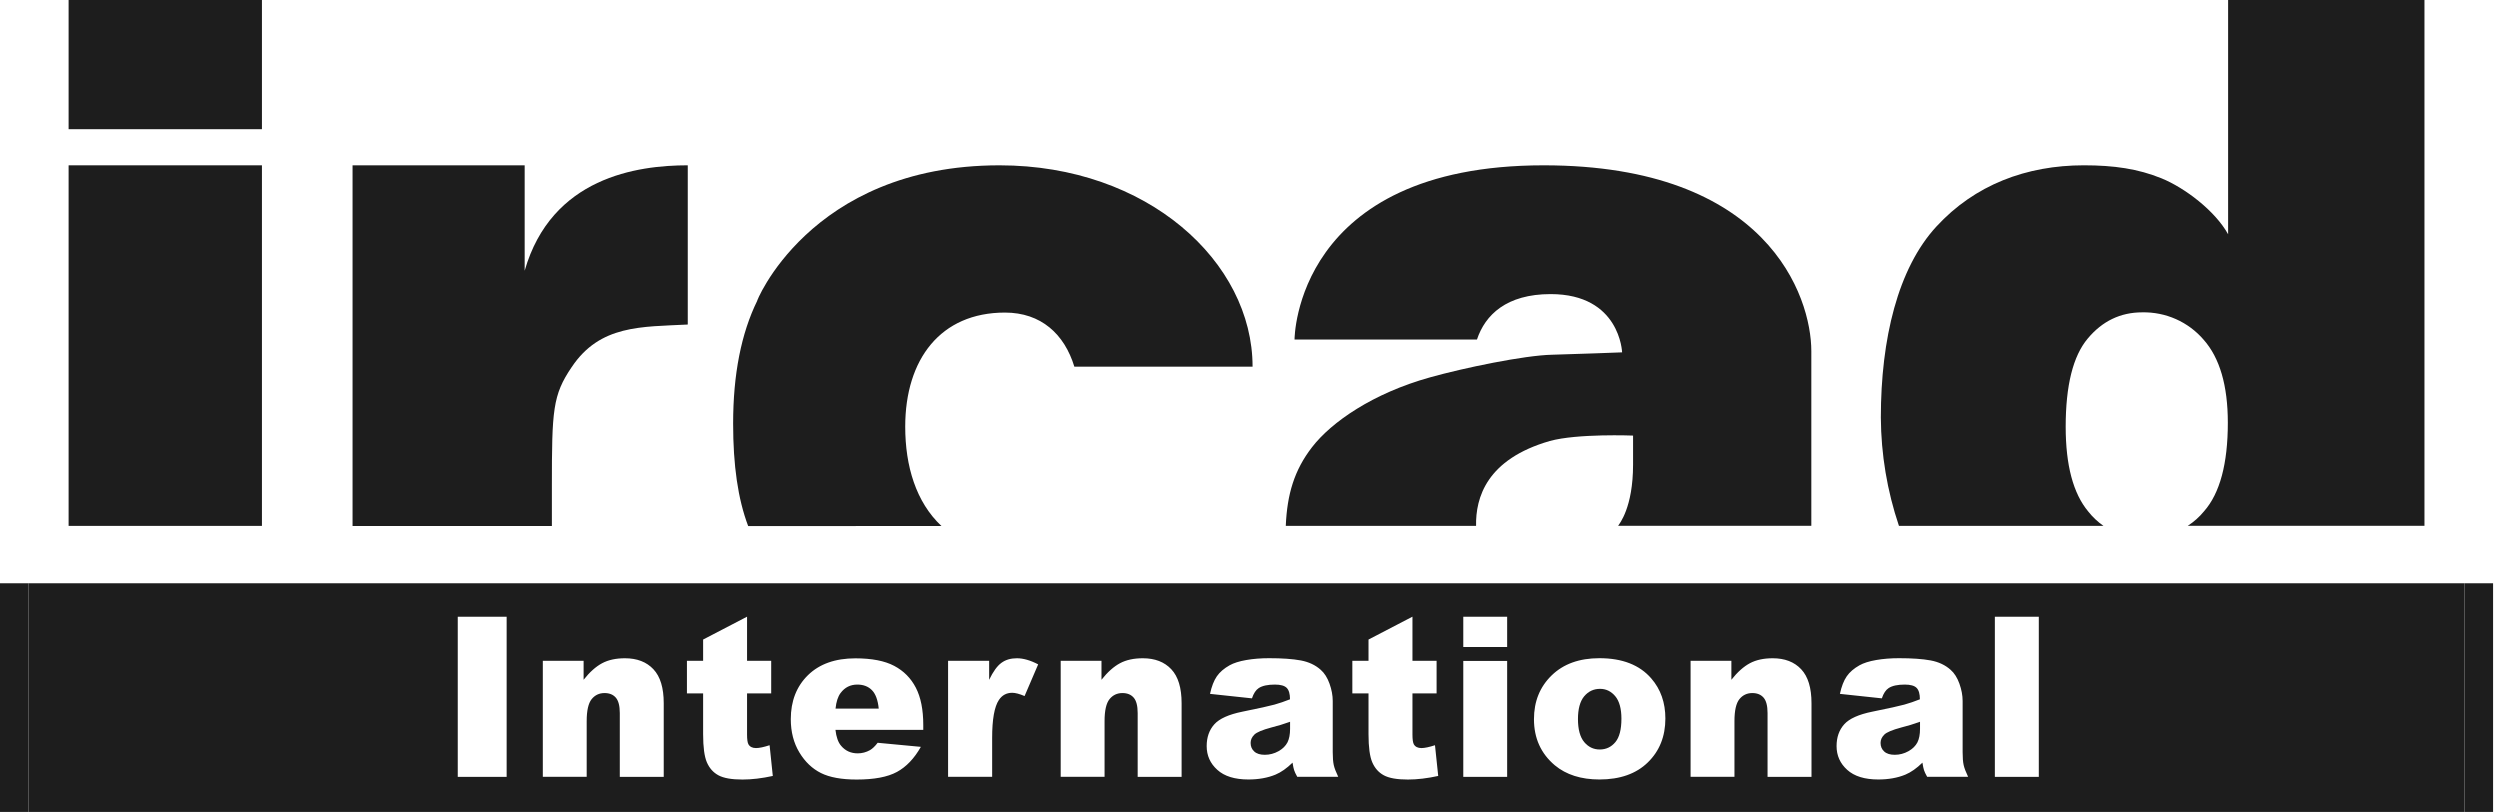
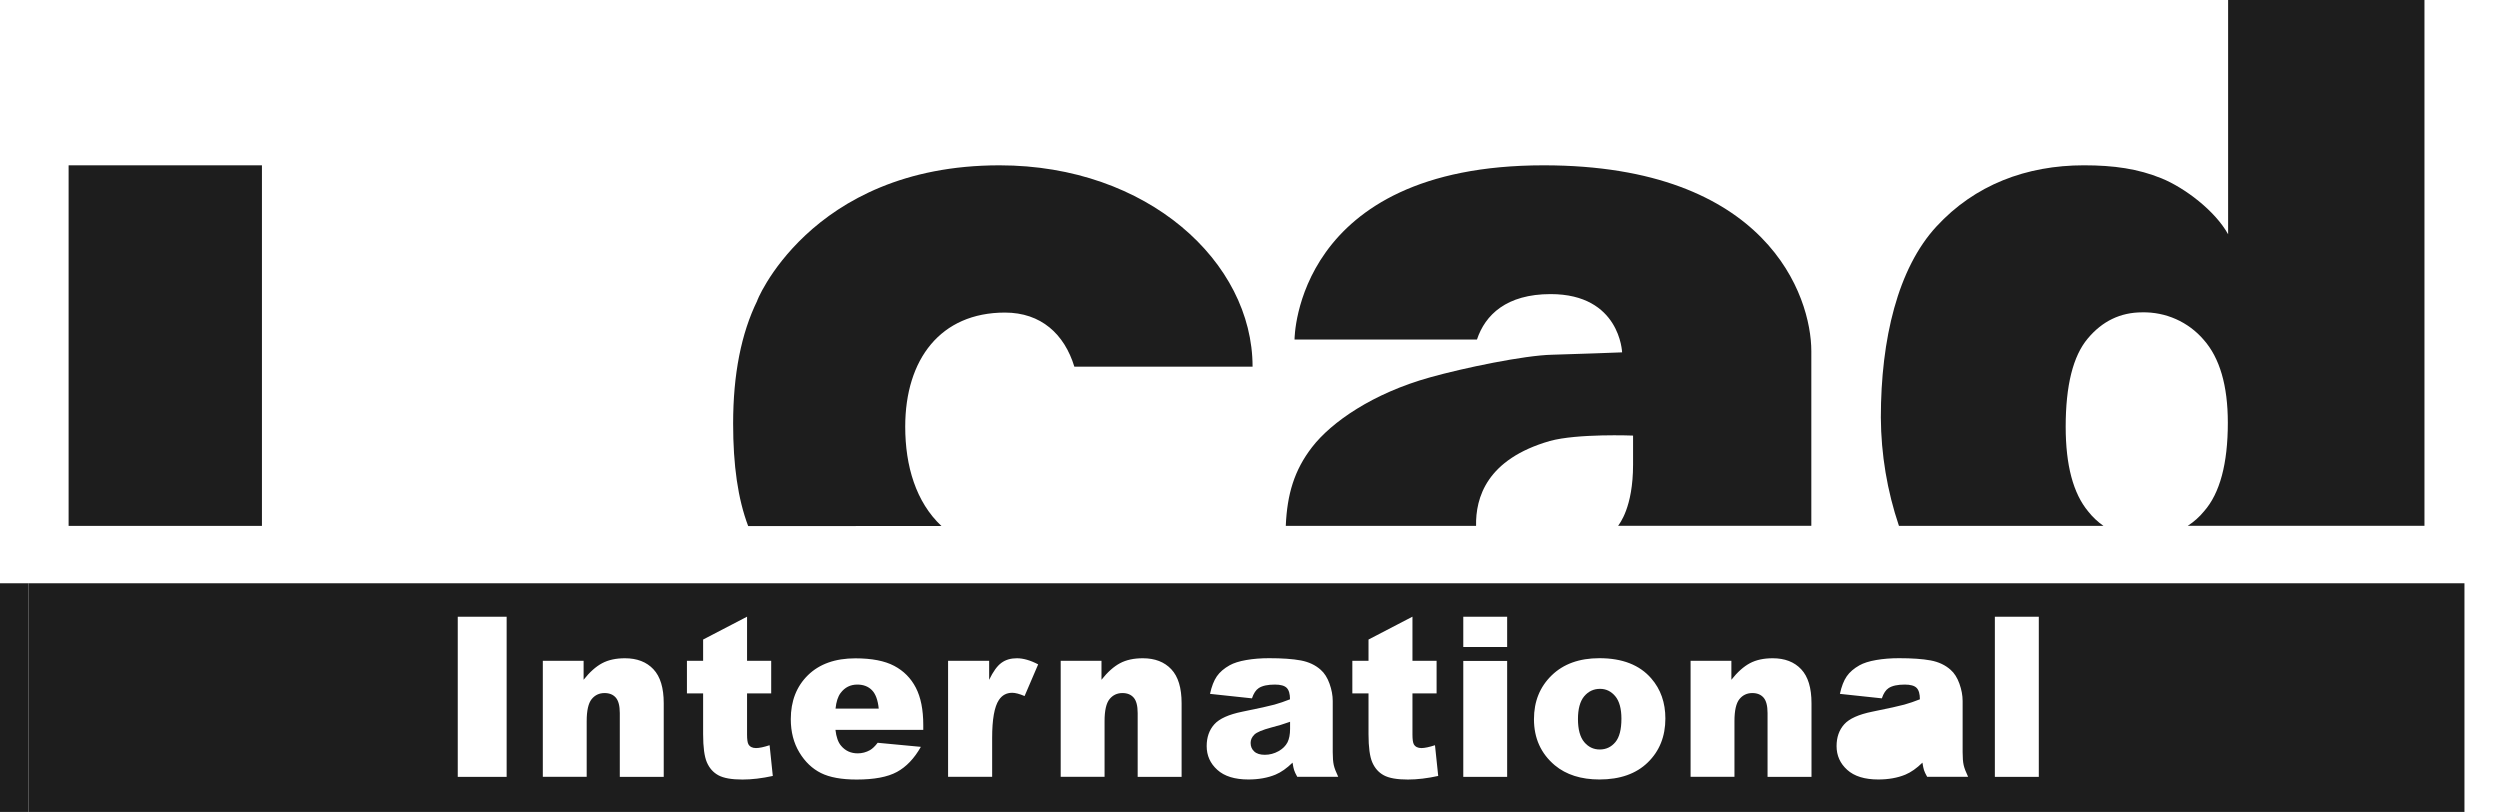
<svg xmlns="http://www.w3.org/2000/svg" width="234" height="76" viewBox="0 0 234 76" fill="none">
-   <path d="M24.517 0H6.422V12.093H24.517V0Z" fill="#1D1D1D" />
  <path d="M24.517 15.474H6.422V49.223H24.517V15.474Z" fill="#1D1D1D" />
-   <path d="M53.512 34.357C51.727 36.991 51.656 38.376 51.656 45.568V49.235H32.999V15.473H49.109V25.338C51.625 16.598 59.647 15.473 64.375 15.473V30.376C60.064 30.6 56.165 30.389 53.514 34.357" fill="#1D1D1D" />
  <path d="M94.064 29.257C88.037 29.257 84.729 33.622 84.729 39.941C84.729 43.629 85.739 47.002 88.12 49.234L70.029 49.24C69.068 46.697 68.621 43.553 68.621 39.651C68.621 35.043 69.375 31.206 70.882 28.14C70.608 28.694 75.625 15.474 93.555 15.474C107.426 15.474 117.241 24.535 117.241 34.321H100.559C99.63 31.27 97.442 29.257 94.064 29.257Z" fill="#1D1D1D" />
  <path d="M152.855 43.489V40.771C152.855 40.771 147.636 40.564 145.066 41.276C139.148 42.981 138.111 46.577 138.16 49.221H120.349C120.475 46.261 121.141 44.013 122.806 41.857C124.624 39.5 128.516 36.806 133.849 35.322C136.976 34.443 142.68 33.256 145.273 33.203C147.272 33.155 151.829 32.98 151.829 32.98C151.829 32.98 151.646 27.528 145.142 27.528C141.004 27.528 139.012 29.472 138.244 31.779H121.169C121.169 31.689 121.222 15.474 144.486 15.474C165.436 15.474 169.54 27.734 169.54 32.866V49.215H151.457C151.567 49.036 152.855 47.522 152.855 43.489Z" fill="#1D1D1D" />
  <path d="M204.775 49.215C205.351 48.844 205.864 48.386 206.298 47.857C207.783 46.171 208.525 43.398 208.525 39.567C208.525 36.091 207.769 33.5 206.258 31.795C205.55 30.971 204.666 30.314 203.672 29.871C202.677 29.429 201.596 29.212 200.506 29.236C198.482 29.236 196.779 30.051 195.409 31.691C194.036 33.325 193.349 36.076 193.348 39.944C193.348 43.549 194.054 46.197 195.466 47.886C195.871 48.397 196.348 48.846 196.882 49.22H177.741C176.638 45.951 176.066 42.528 176.047 39.079C176.047 31.72 177.644 25.111 181.245 21.206C184.837 17.298 189.676 15.473 195.048 15.473C197.881 15.473 200.117 15.799 202.318 16.691C204.524 17.593 207.341 19.745 208.551 21.926V0H226.93V49.216H204.775V49.215Z" fill="#1D1D1D" />
  <rect y="54.591" width="2.679" height="21.409" fill="#1D1D1D" />
-   <path d="M176.365 68.769C176.134 68.992 176.021 69.252 176.021 69.537C176.021 69.868 176.134 70.134 176.359 70.338C176.584 70.547 176.916 70.649 177.354 70.649C177.792 70.649 178.237 70.534 178.631 70.312C179.026 70.09 179.301 69.811 179.47 69.487C179.633 69.163 179.714 68.744 179.714 68.223V67.557C179.151 67.76 178.562 67.944 177.949 68.096C177.116 68.319 176.591 68.541 176.365 68.763V68.769Z" fill="#1D1D1D" />
  <path d="M149.762 64.476C149.161 64.476 148.673 64.711 148.279 65.174C147.891 65.644 147.697 66.355 147.697 67.308C147.697 68.26 147.891 68.99 148.279 69.454C148.667 69.917 149.149 70.152 149.737 70.152C150.326 70.152 150.814 69.923 151.196 69.466C151.578 69.009 151.765 68.279 151.765 67.27C151.765 66.33 151.571 65.625 151.19 65.168C150.808 64.711 150.332 64.476 149.769 64.476H149.762Z" fill="#1D1D1D" />
  <path d="M117.402 68.769C117.171 68.992 117.058 69.252 117.058 69.537C117.058 69.868 117.171 70.134 117.396 70.338C117.621 70.547 117.953 70.649 118.391 70.649C118.83 70.649 119.274 70.534 119.668 70.312C120.063 70.09 120.338 69.811 120.507 69.487C120.67 69.163 120.751 68.744 120.751 68.223V67.557C120.188 67.76 119.599 67.944 118.986 68.096C118.154 68.319 117.628 68.541 117.402 68.763V68.769Z" fill="#1D1D1D" />
  <path d="M2.679 54.591V76H230.673V54.591H2.679ZM47.422 72.717H42.846V57.728H47.422V72.717ZM62.138 72.717H58.013V66.743C58.013 66.064 57.887 65.581 57.637 65.296C57.387 65.01 57.036 64.87 56.586 64.87C56.091 64.87 55.684 65.061 55.377 65.442C55.071 65.823 54.914 66.508 54.914 67.499V72.711H50.808V61.854H54.626V63.626C55.196 62.902 55.778 62.388 56.36 62.077C56.942 61.766 57.656 61.613 58.495 61.613C59.628 61.613 60.516 61.956 61.161 62.642C61.806 63.327 62.125 64.388 62.125 65.816V72.717H62.138ZM69.499 72.965C68.478 72.965 67.727 72.832 67.239 72.565C66.751 72.298 66.4 71.898 66.162 71.352C65.931 70.813 65.812 69.937 65.812 68.724V64.902H64.297V61.854H65.812V59.861L69.924 57.721V61.854H72.184V64.902H69.924V68.749C69.924 69.213 69.968 69.517 70.056 69.67C70.187 69.898 70.425 70.019 70.763 70.019C71.064 70.019 71.489 69.93 72.034 69.752L72.334 72.629C71.32 72.851 70.369 72.965 69.492 72.965H69.499ZM86.424 68.318H78.199C78.274 68.984 78.45 69.486 78.731 69.81C79.126 70.279 79.645 70.514 80.284 70.514C80.684 70.514 81.072 70.413 81.435 70.21C81.654 70.083 81.899 69.854 82.149 69.524L86.193 69.905C85.573 70.997 84.828 71.778 83.952 72.254C83.075 72.73 81.823 72.965 80.19 72.965C78.769 72.965 77.655 72.762 76.841 72.356C76.027 71.949 75.351 71.308 74.819 70.425C74.287 69.543 74.018 68.502 74.018 67.314C74.018 65.619 74.556 64.242 75.627 63.194C76.697 62.147 78.18 61.62 80.065 61.62C81.598 61.62 82.806 61.854 83.695 62.324C84.584 62.794 85.26 63.473 85.723 64.369C86.186 65.264 86.418 66.426 86.418 67.854V68.324L86.424 68.318ZM95.901 65.15C95.419 64.946 95.031 64.845 94.749 64.845C94.211 64.845 93.798 65.067 93.497 65.518C93.072 66.153 92.865 67.34 92.865 69.073V72.711H88.74V61.854H92.584V63.632C92.953 62.864 93.335 62.331 93.729 62.045C94.123 61.753 94.605 61.613 95.187 61.613C95.77 61.613 96.452 61.804 97.172 62.185L95.901 65.15ZM110.611 72.717H106.486V66.743C106.486 66.064 106.361 65.581 106.11 65.296C105.86 65.01 105.509 64.87 105.059 64.87C104.564 64.87 104.157 65.061 103.85 65.442C103.544 65.823 103.387 66.508 103.387 67.499V72.711H99.281V61.854H103.099V63.626C103.669 62.902 104.251 62.388 104.833 62.077C105.415 61.766 106.129 61.613 106.968 61.613C108.101 61.613 108.989 61.956 109.634 62.642C110.279 63.327 110.598 64.388 110.598 65.816V72.717H110.611ZM121.427 72.717C121.271 72.438 121.17 72.222 121.127 72.076C121.076 71.93 121.033 71.702 120.983 71.384C120.444 71.911 119.912 72.286 119.38 72.508C118.654 72.806 117.809 72.959 116.851 72.959C115.574 72.959 114.604 72.66 113.941 72.057C113.277 71.46 112.945 70.718 112.945 69.835C112.945 69.01 113.183 68.33 113.659 67.797C114.135 67.264 115.017 66.87 116.301 66.61C117.84 66.299 118.836 66.076 119.293 65.95C119.749 65.823 120.231 65.657 120.745 65.454C120.745 64.94 120.638 64.585 120.432 64.381C120.225 64.178 119.856 64.076 119.33 64.076C118.66 64.076 118.153 64.184 117.815 64.407C117.552 64.578 117.34 64.896 117.183 65.365L113.258 64.946C113.409 64.248 113.621 63.702 113.897 63.302C114.172 62.902 114.579 62.559 115.099 62.267C115.474 62.058 115.994 61.892 116.651 61.778C117.308 61.664 118.022 61.607 118.786 61.607C120.012 61.607 121.001 61.677 121.752 61.816C122.497 61.956 123.123 62.248 123.618 62.693C123.968 62.997 124.244 63.435 124.444 63.994C124.644 64.553 124.744 65.092 124.744 65.607V70.4C124.744 70.914 124.776 71.314 124.838 71.6C124.901 71.892 125.045 72.26 125.258 72.711H121.408L121.427 72.717ZM131.78 72.965C130.76 72.965 130.009 72.832 129.52 72.565C129.032 72.298 128.682 71.898 128.444 71.352C128.212 70.813 128.093 69.937 128.093 68.724V64.902H126.579V61.854H128.093V59.861L132.206 57.721V61.854H134.465V64.902H132.206V68.749C132.206 69.213 132.25 69.517 132.337 69.67C132.469 69.898 132.706 70.019 133.045 70.019C133.345 70.019 133.771 69.93 134.315 69.752L134.616 72.629C133.602 72.851 132.65 72.965 131.774 72.965H131.78ZM141.069 72.717H136.963V61.861H141.069V72.717ZM141.069 60.559H136.963V57.728H141.069V60.559ZM154.239 71.359C153.15 72.425 151.635 72.959 149.707 72.959C147.986 72.959 146.596 72.514 145.532 71.632C144.23 70.533 143.579 69.099 143.579 67.314C143.579 65.657 144.13 64.292 145.232 63.219C146.333 62.147 147.823 61.607 149.701 61.607C151.848 61.607 153.463 62.235 154.558 63.499C155.441 64.515 155.879 65.765 155.879 67.251C155.879 68.921 155.334 70.292 154.239 71.359ZM169.568 72.717H165.443V66.743C165.443 66.064 165.318 65.581 165.068 65.296C164.817 65.01 164.467 64.87 164.016 64.87C163.522 64.87 163.115 65.061 162.808 65.442C162.501 65.823 162.345 66.508 162.345 67.499V72.711H158.239V61.854H162.057V63.626C162.627 62.902 163.209 62.388 163.791 62.077C164.373 61.766 165.087 61.613 165.925 61.613C167.058 61.613 167.947 61.956 168.592 62.642C169.237 63.327 169.556 64.388 169.556 65.816V72.717H169.568ZM180.385 72.717C180.228 72.438 180.128 72.222 180.084 72.076C180.034 71.93 179.99 71.702 179.94 71.384C179.402 71.911 178.87 72.286 178.338 72.508C177.612 72.806 176.767 72.959 175.809 72.959C174.532 72.959 173.562 72.66 172.898 72.057C172.235 71.46 171.903 70.718 171.903 69.835C171.903 69.01 172.141 68.33 172.617 67.797C173.092 67.264 173.975 66.87 175.258 66.61C176.798 66.299 177.793 66.076 178.25 65.95C178.707 65.823 179.189 65.657 179.702 65.454C179.702 64.94 179.596 64.585 179.389 64.381C179.183 64.178 178.814 64.076 178.288 64.076C177.618 64.076 177.111 64.184 176.773 64.407C176.51 64.578 176.297 64.896 176.141 65.365L172.216 64.946C172.366 64.248 172.579 63.702 172.855 63.302C173.13 62.902 173.537 62.559 174.056 62.267C174.432 62.058 174.951 61.892 175.609 61.778C176.266 61.664 176.979 61.607 177.743 61.607C178.97 61.607 179.959 61.677 180.71 61.816C181.455 61.956 182.081 62.248 182.575 62.693C182.926 62.997 183.201 63.435 183.402 63.994C183.602 64.553 183.702 65.092 183.702 65.607V70.4C183.702 70.914 183.733 71.314 183.796 71.6C183.859 71.892 184.003 72.26 184.215 72.711H180.366L180.385 72.717ZM190.832 72.717H186.719V57.728H190.832V72.717Z" fill="#1D1D1D" />
  <path d="M80.246 64.076C79.595 64.076 79.076 64.337 78.681 64.863C78.431 65.194 78.274 65.676 78.206 66.324H82.249C82.168 65.517 81.955 64.946 81.611 64.597C81.266 64.248 80.809 64.076 80.246 64.076Z" fill="#1D1D1D" />
-   <rect x="230.673" y="54.591" width="2.679" height="21.409" fill="#1D1D1D" />
</svg>